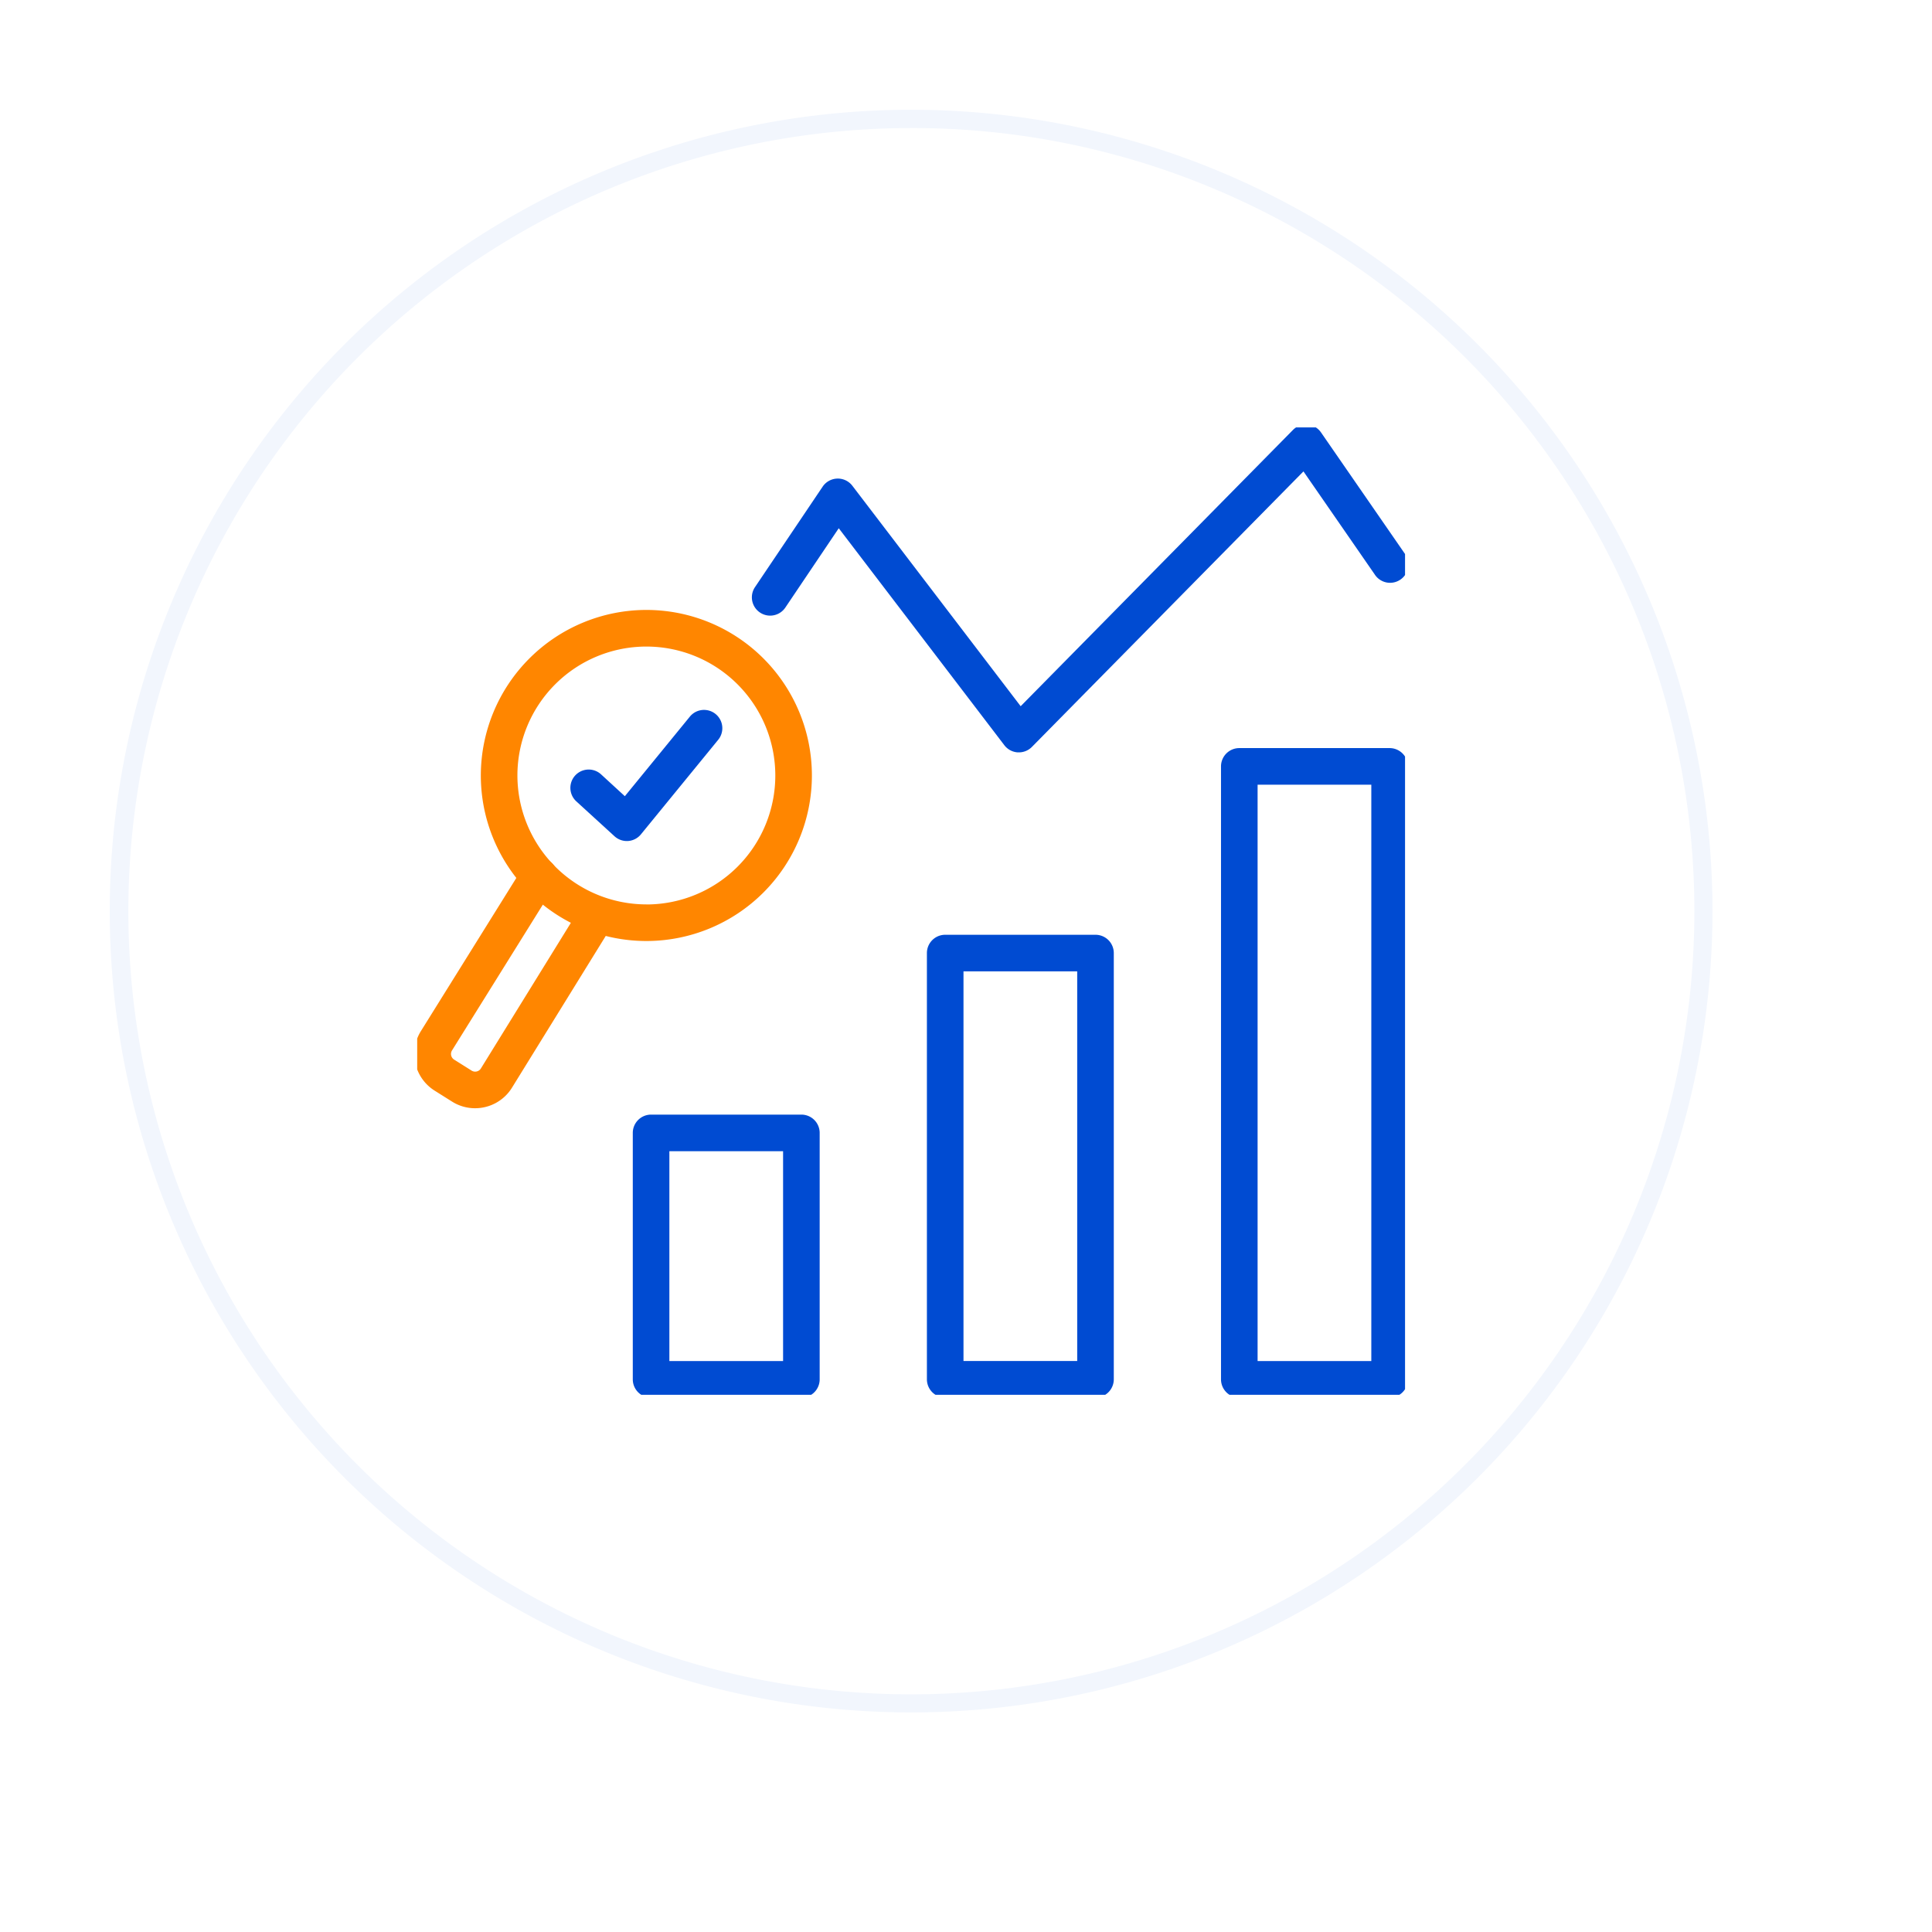
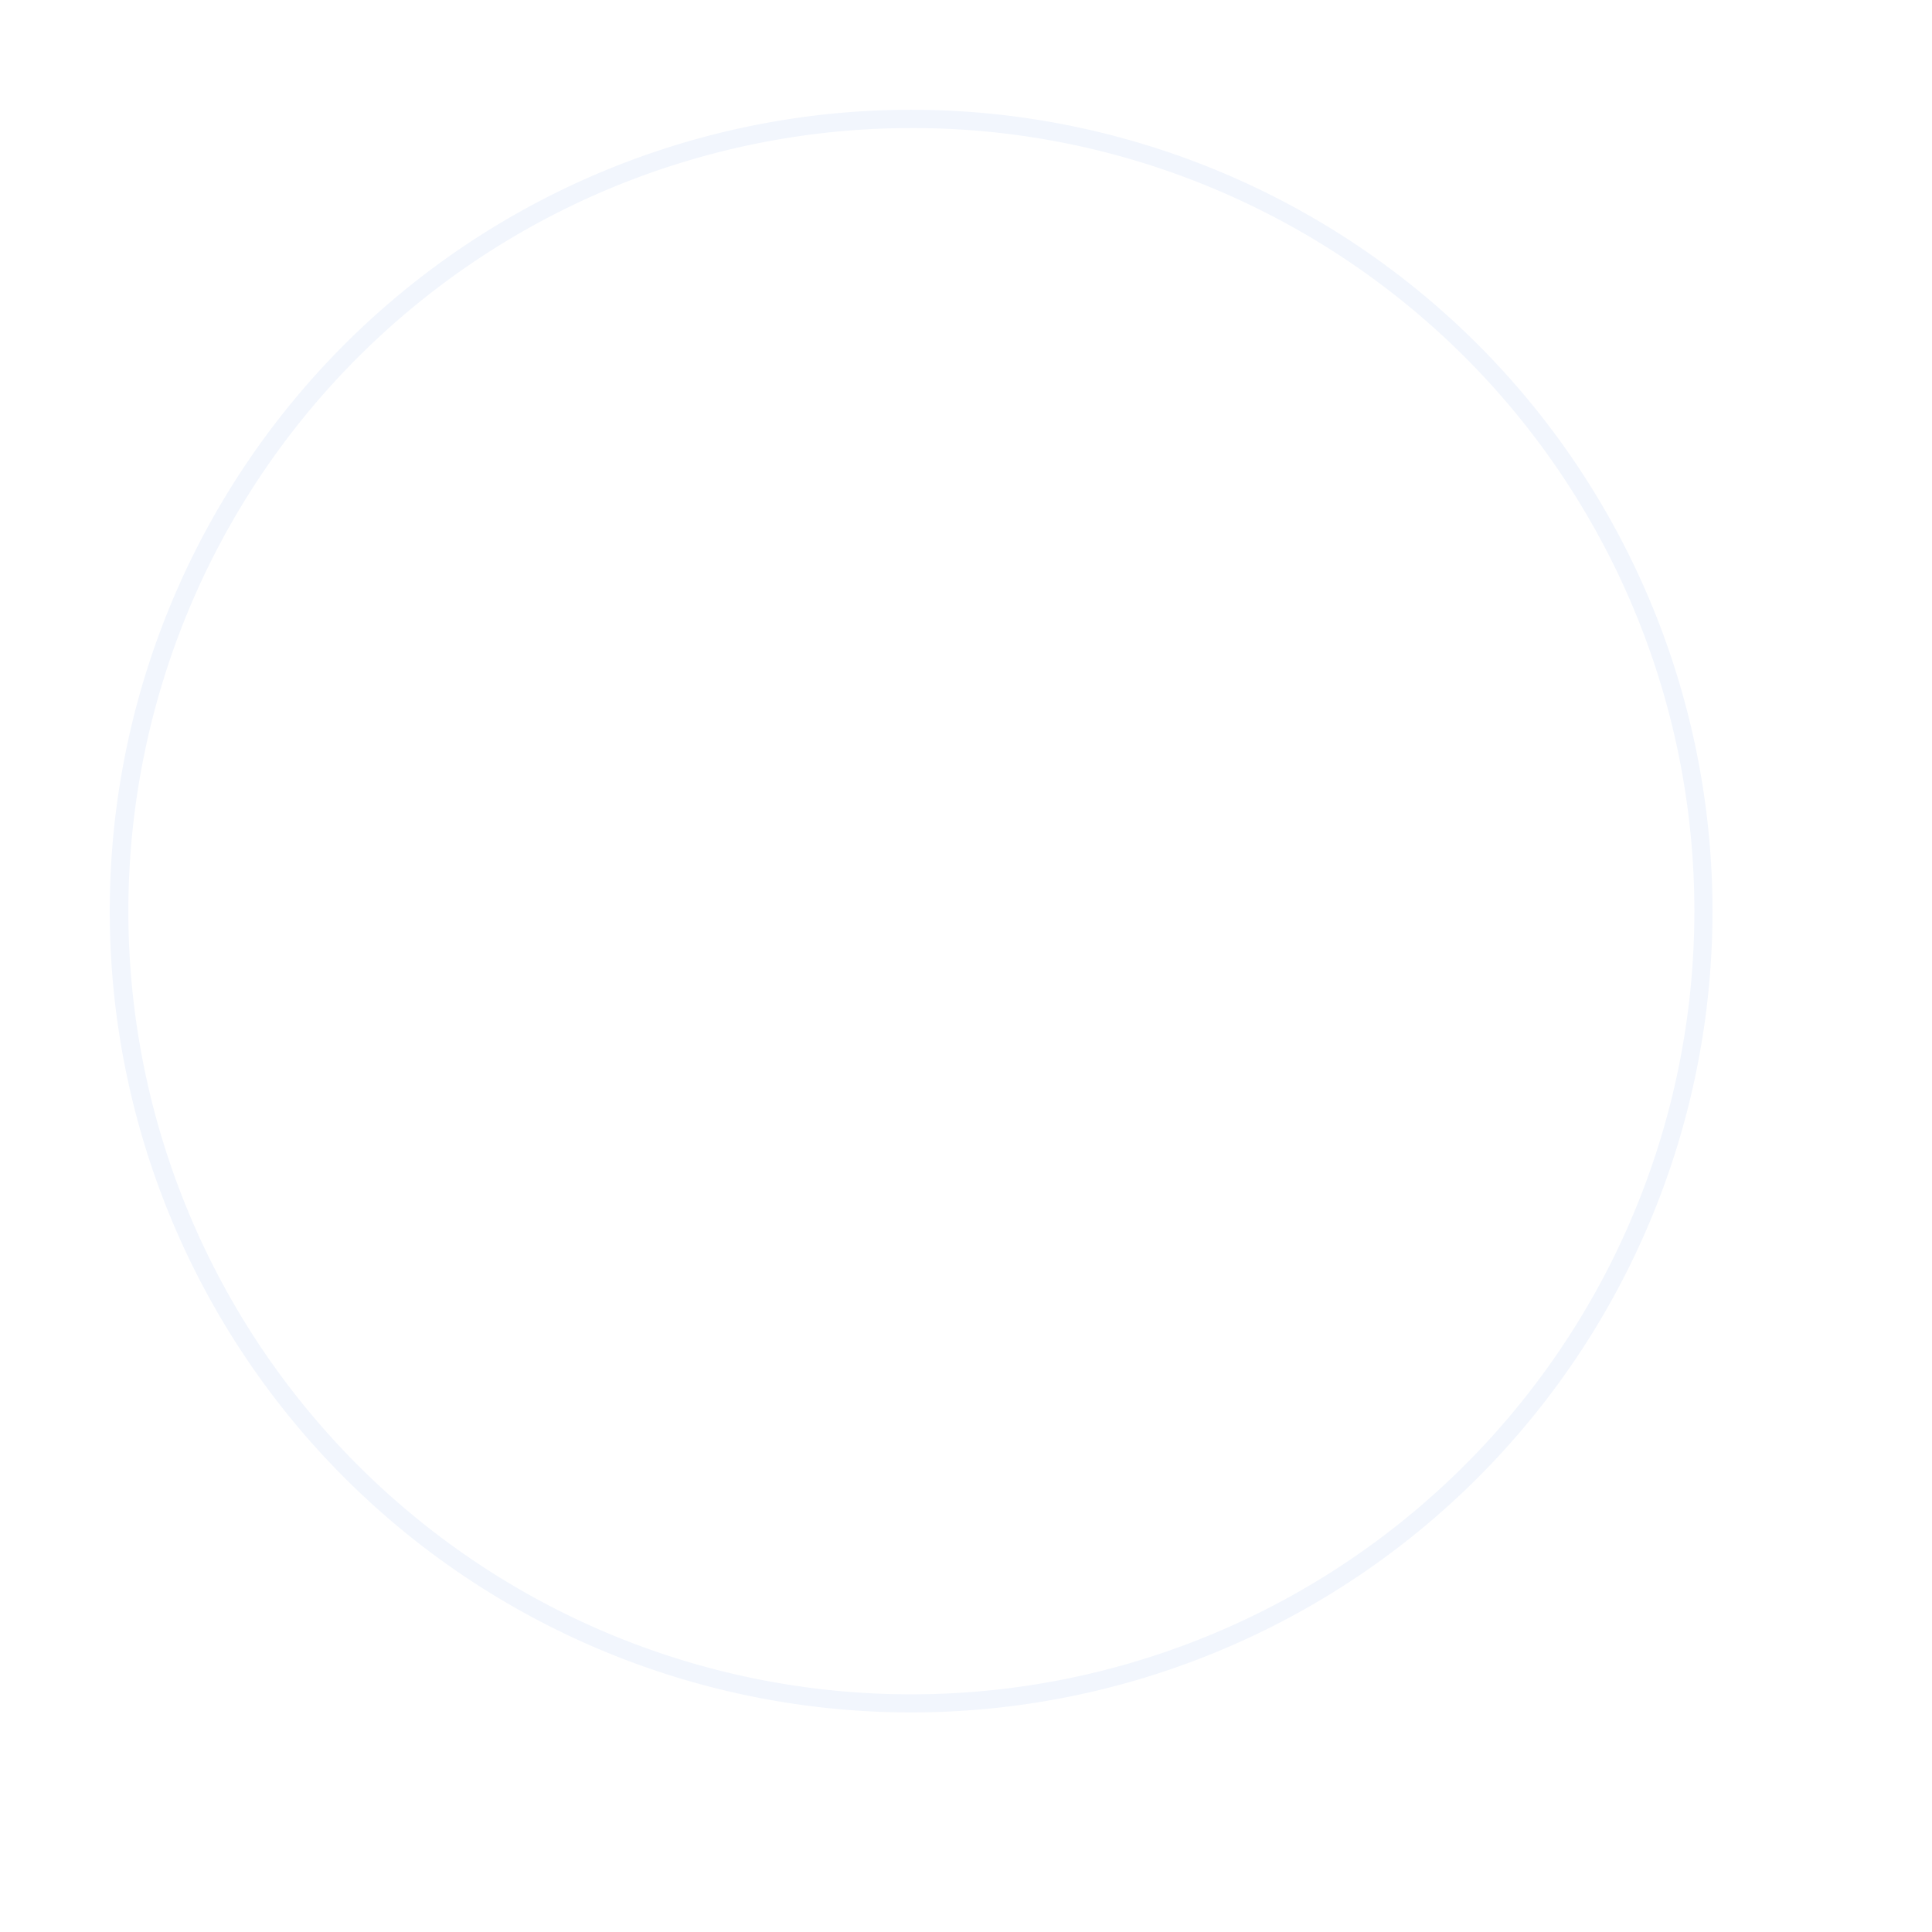
<svg xmlns="http://www.w3.org/2000/svg" width="105.612" height="105.609" viewBox="0 0 105.612 105.609">
  <defs>
    <filter id="a" x="0" y="0" width="105.612" height="105.609" filterUnits="userSpaceOnUse">
      <feOffset dx="3" dy="3" input="SourceAlpha" />
      <feGaussianBlur stdDeviation="3" result="b" />
      <feFlood flood-color="#93a7be" flood-opacity="0.502" />
      <feComposite operator="in" in2="b" />
      <feComposite in="SourceGraphic" />
    </filter>
    <clipPath id="c">
-       <rect width="54" height="52.883" fill="none" />
-     </clipPath>
+       </clipPath>
  </defs>
  <g transform="translate(-540 -1484)">
    <g transform="translate(0 1.074)">
      <g transform="matrix(1, 0, 0, 1, 540, 1482.93)" filter="url(#a)">
        <rect width="87.612" height="87.609" rx="43.804" transform="translate(6 6)" fill="#fff" />
      </g>
      <rect width="87.612" height="87.609" rx="43.804" transform="translate(546 1488.926)" fill="#fff" />
      <path d="M43.8,1A42.816,42.816,0,0,0,27.143,83.245,42.816,42.816,0,0,0,60.469,4.363,42.535,42.535,0,0,0,43.808,1h0m0-1h0a43.8,43.8,0,0,1,0,87.609h0A43.8,43.8,0,0,1,43.8,0Z" transform="translate(546 1488.926)" fill="#f2f6fd" />
    </g>
    <g transform="translate(562.806 1507.363)">
      <g transform="translate(0 0)" clip-path="url(#c)">
-         <path d="M0-1H8.216a1,1,0,0,1,1,1V13.472a1,1,0,0,1-1,1H0a1,1,0,0,1-1-1V0A1,1,0,0,1,0-1ZM7.216,1H1V12.472H7.216Z" transform="translate(12.785 38.567)" fill="#004bd2" />
+         <path d="M0-1a1,1,0,0,1,1,1V13.472a1,1,0,0,1-1,1H0a1,1,0,0,1-1-1V0A1,1,0,0,1,0-1ZM7.216,1H1V12.472H7.216Z" transform="translate(12.785 38.567)" fill="#004bd2" />
        <path d="M0-1H8.216a1,1,0,0,1,1,1V23.3a1,1,0,0,1-1,1H0a1,1,0,0,1-1-1V0A1,1,0,0,1,0-1ZM7.216,1H1V22.3H7.216Z" transform="translate(28.863 28.736)" fill="#004bd2" />
        <path d="M0-1H8.216a1,1,0,0,1,1,1V33.508a1,1,0,0,1-1,1H0a1,1,0,0,1-1-1V0A1,1,0,0,1,0-1ZM7.216,1H1V32.508H7.216Z" transform="translate(44.94 18.531)" fill="#004bd2" />
        <path d="M39.168,18.039l-.063,0a1,1,0,0,1-.732-.391L29.321,5.787,26.4,10.125a1,1,0,0,1-1.659-1.117l3.7-5.495a1,1,0,0,1,1.624-.048l9.2,12.051L54.148.416a1,1,0,0,1,1.535.133l4.573,6.617A1,1,0,1,1,58.611,8.3L54.724,2.68,39.88,17.741A1,1,0,0,1,39.168,18.039Z" transform="translate(-6.277 -0.274)" fill="#004bd2" />
        <path d="M3.435,45.2a2.354,2.354,0,0,1-1.25-.359l-.954-.6a2.366,2.366,0,0,1-.752-3.262l5.608-9a1,1,0,0,1,1.7,1.058l-5.608,9a.366.366,0,0,0,.116.507l.954.6a.368.368,0,0,0,.505-.115L9.283,34.08a1,1,0,0,1,1.7,1.051L5.449,44.087l0,0A2.368,2.368,0,0,1,3.435,45.2Z" transform="translate(-0.274 -7.982)" fill="#ff8600" />
        <path d="M13.984,13.551A9.049,9.049,0,1,1,4.935,22.6,9.059,9.059,0,0,1,13.984,13.551Zm0,16.1A7.049,7.049,0,1,0,6.935,22.6,7.057,7.057,0,0,0,13.984,29.648Z" transform="translate(-1.457 -3.572)" fill="#ff8600" />
        <path d="M14.508,27.961a1,1,0,0,1-.674-.262l-2.087-1.907A1,1,0,0,1,13.1,24.316L14.4,25.51l3.554-4.35a1,1,0,0,1,1.549,1.266l-4.223,5.168a1,1,0,0,1-.7.365Z" transform="translate(-3.049 -5.349)" fill="#004bd2" />
      </g>
    </g>
  </g>
</svg>